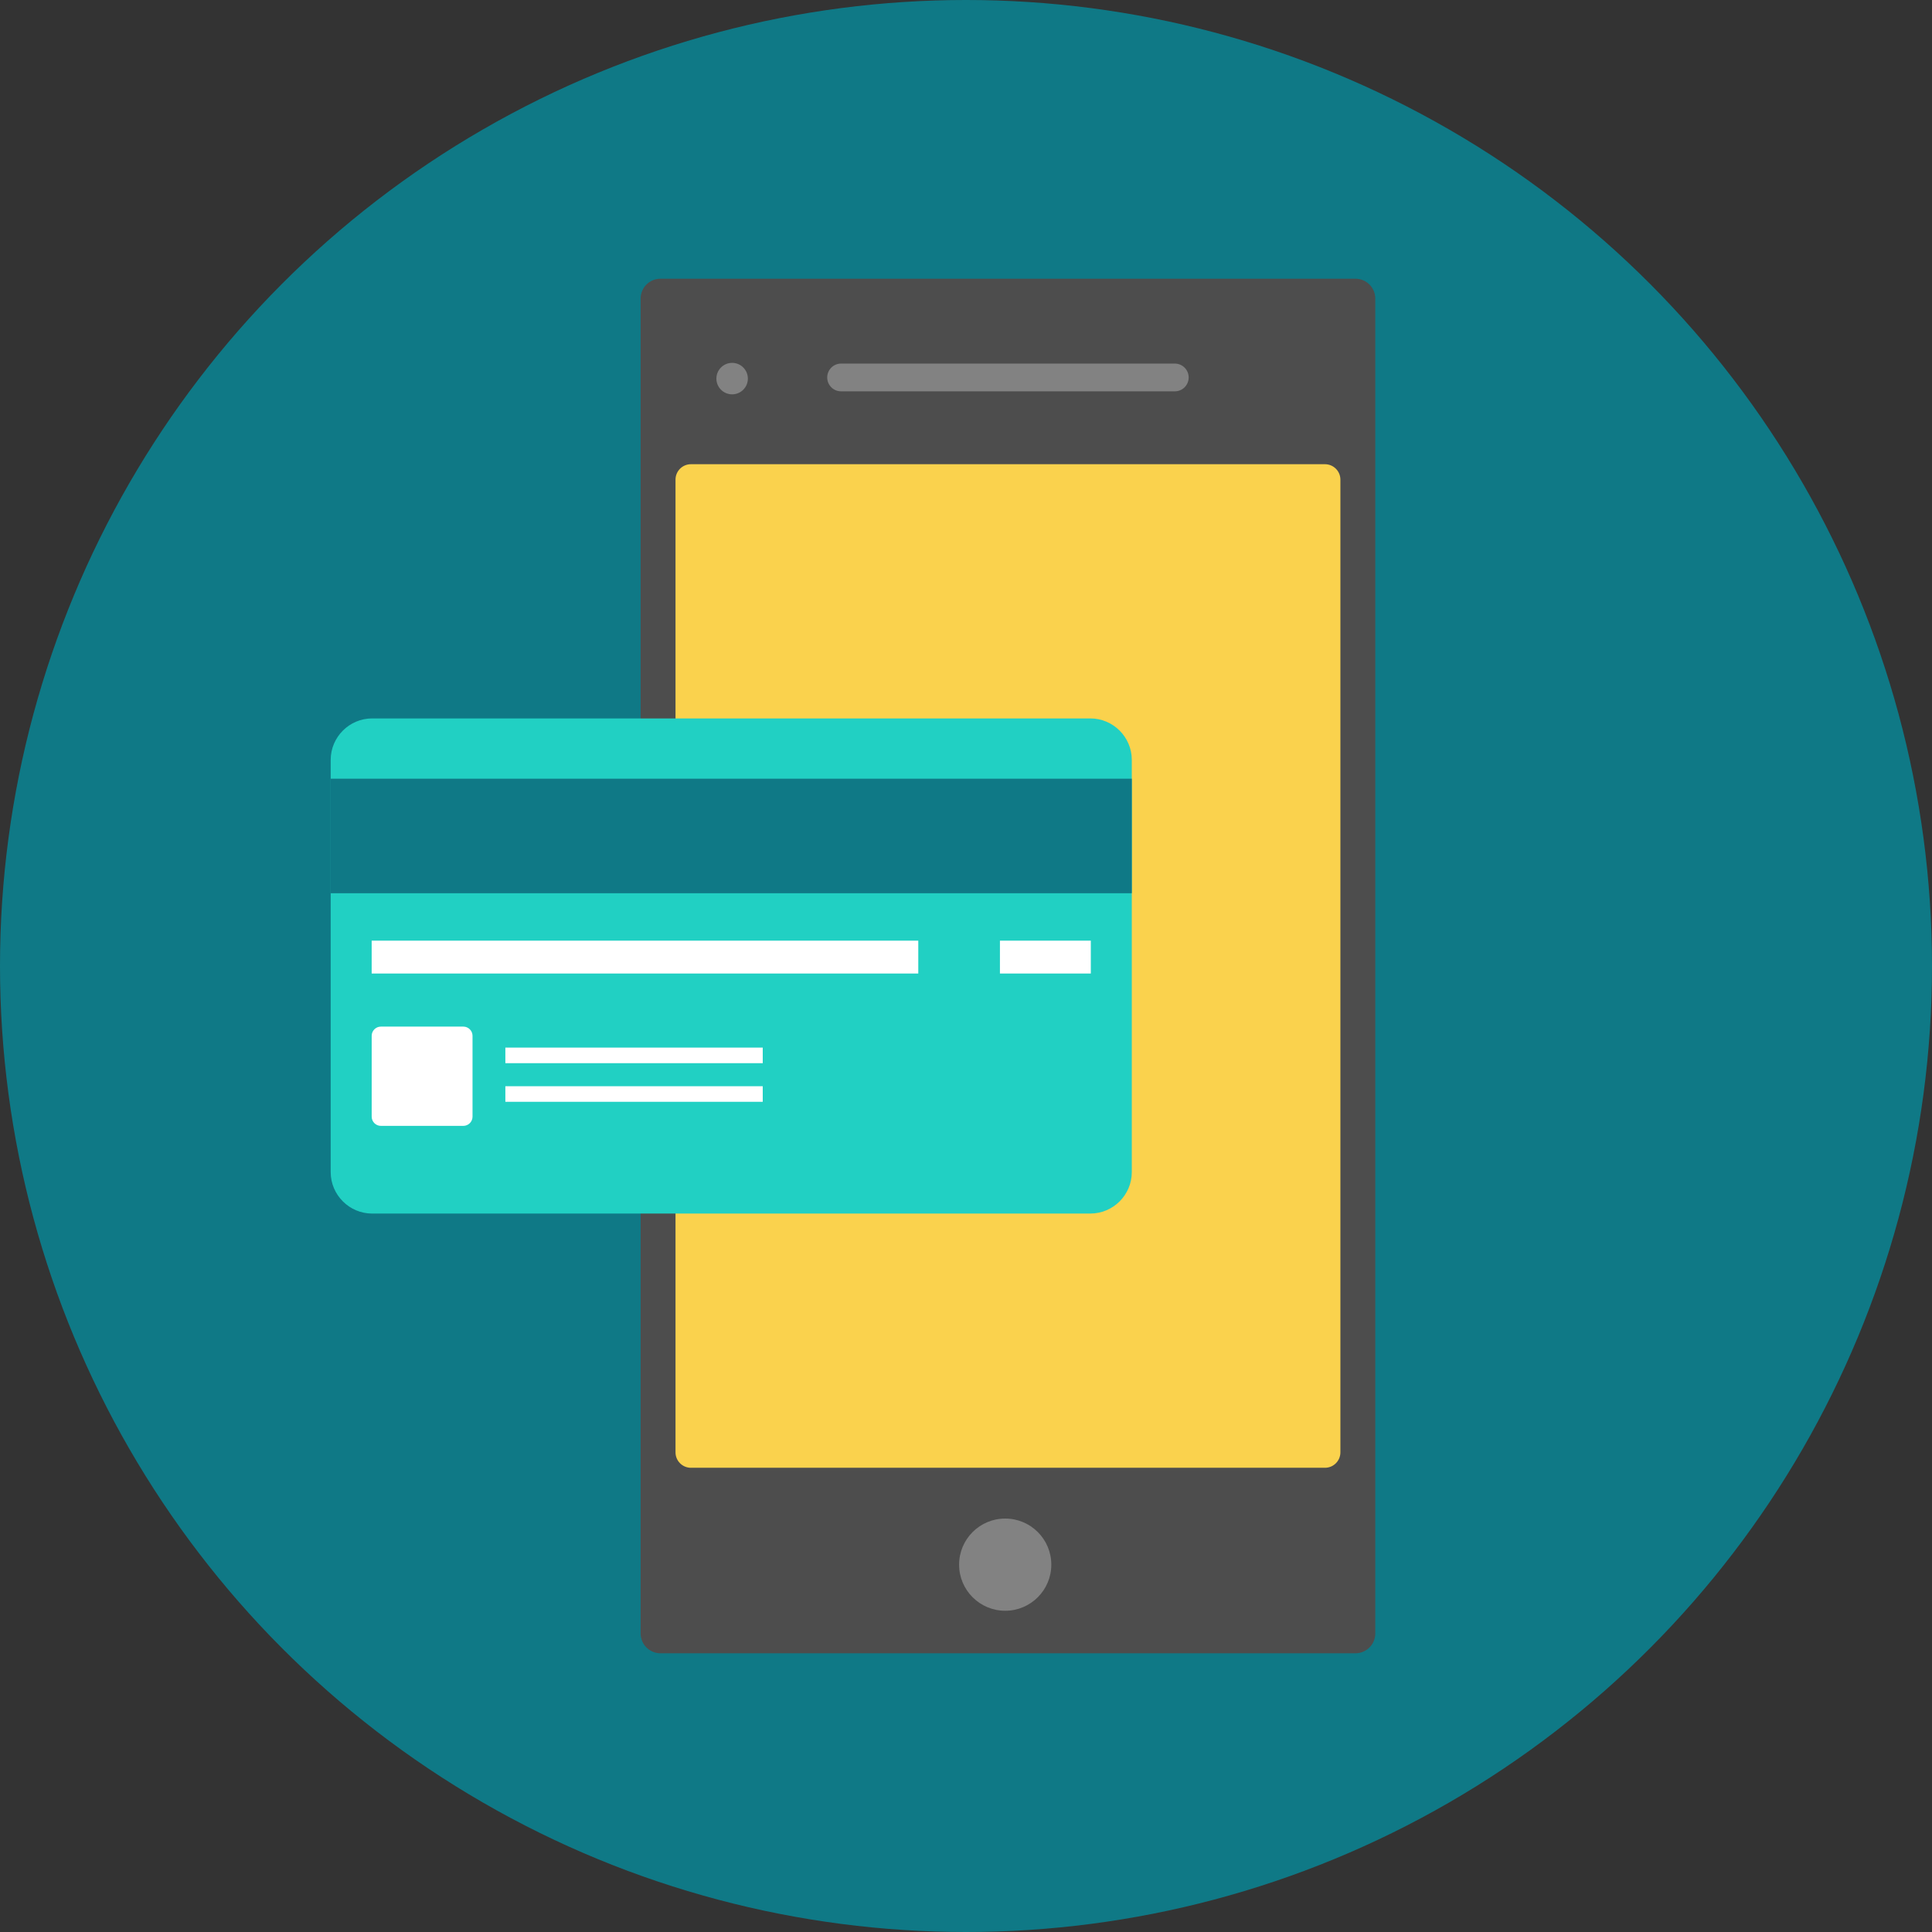
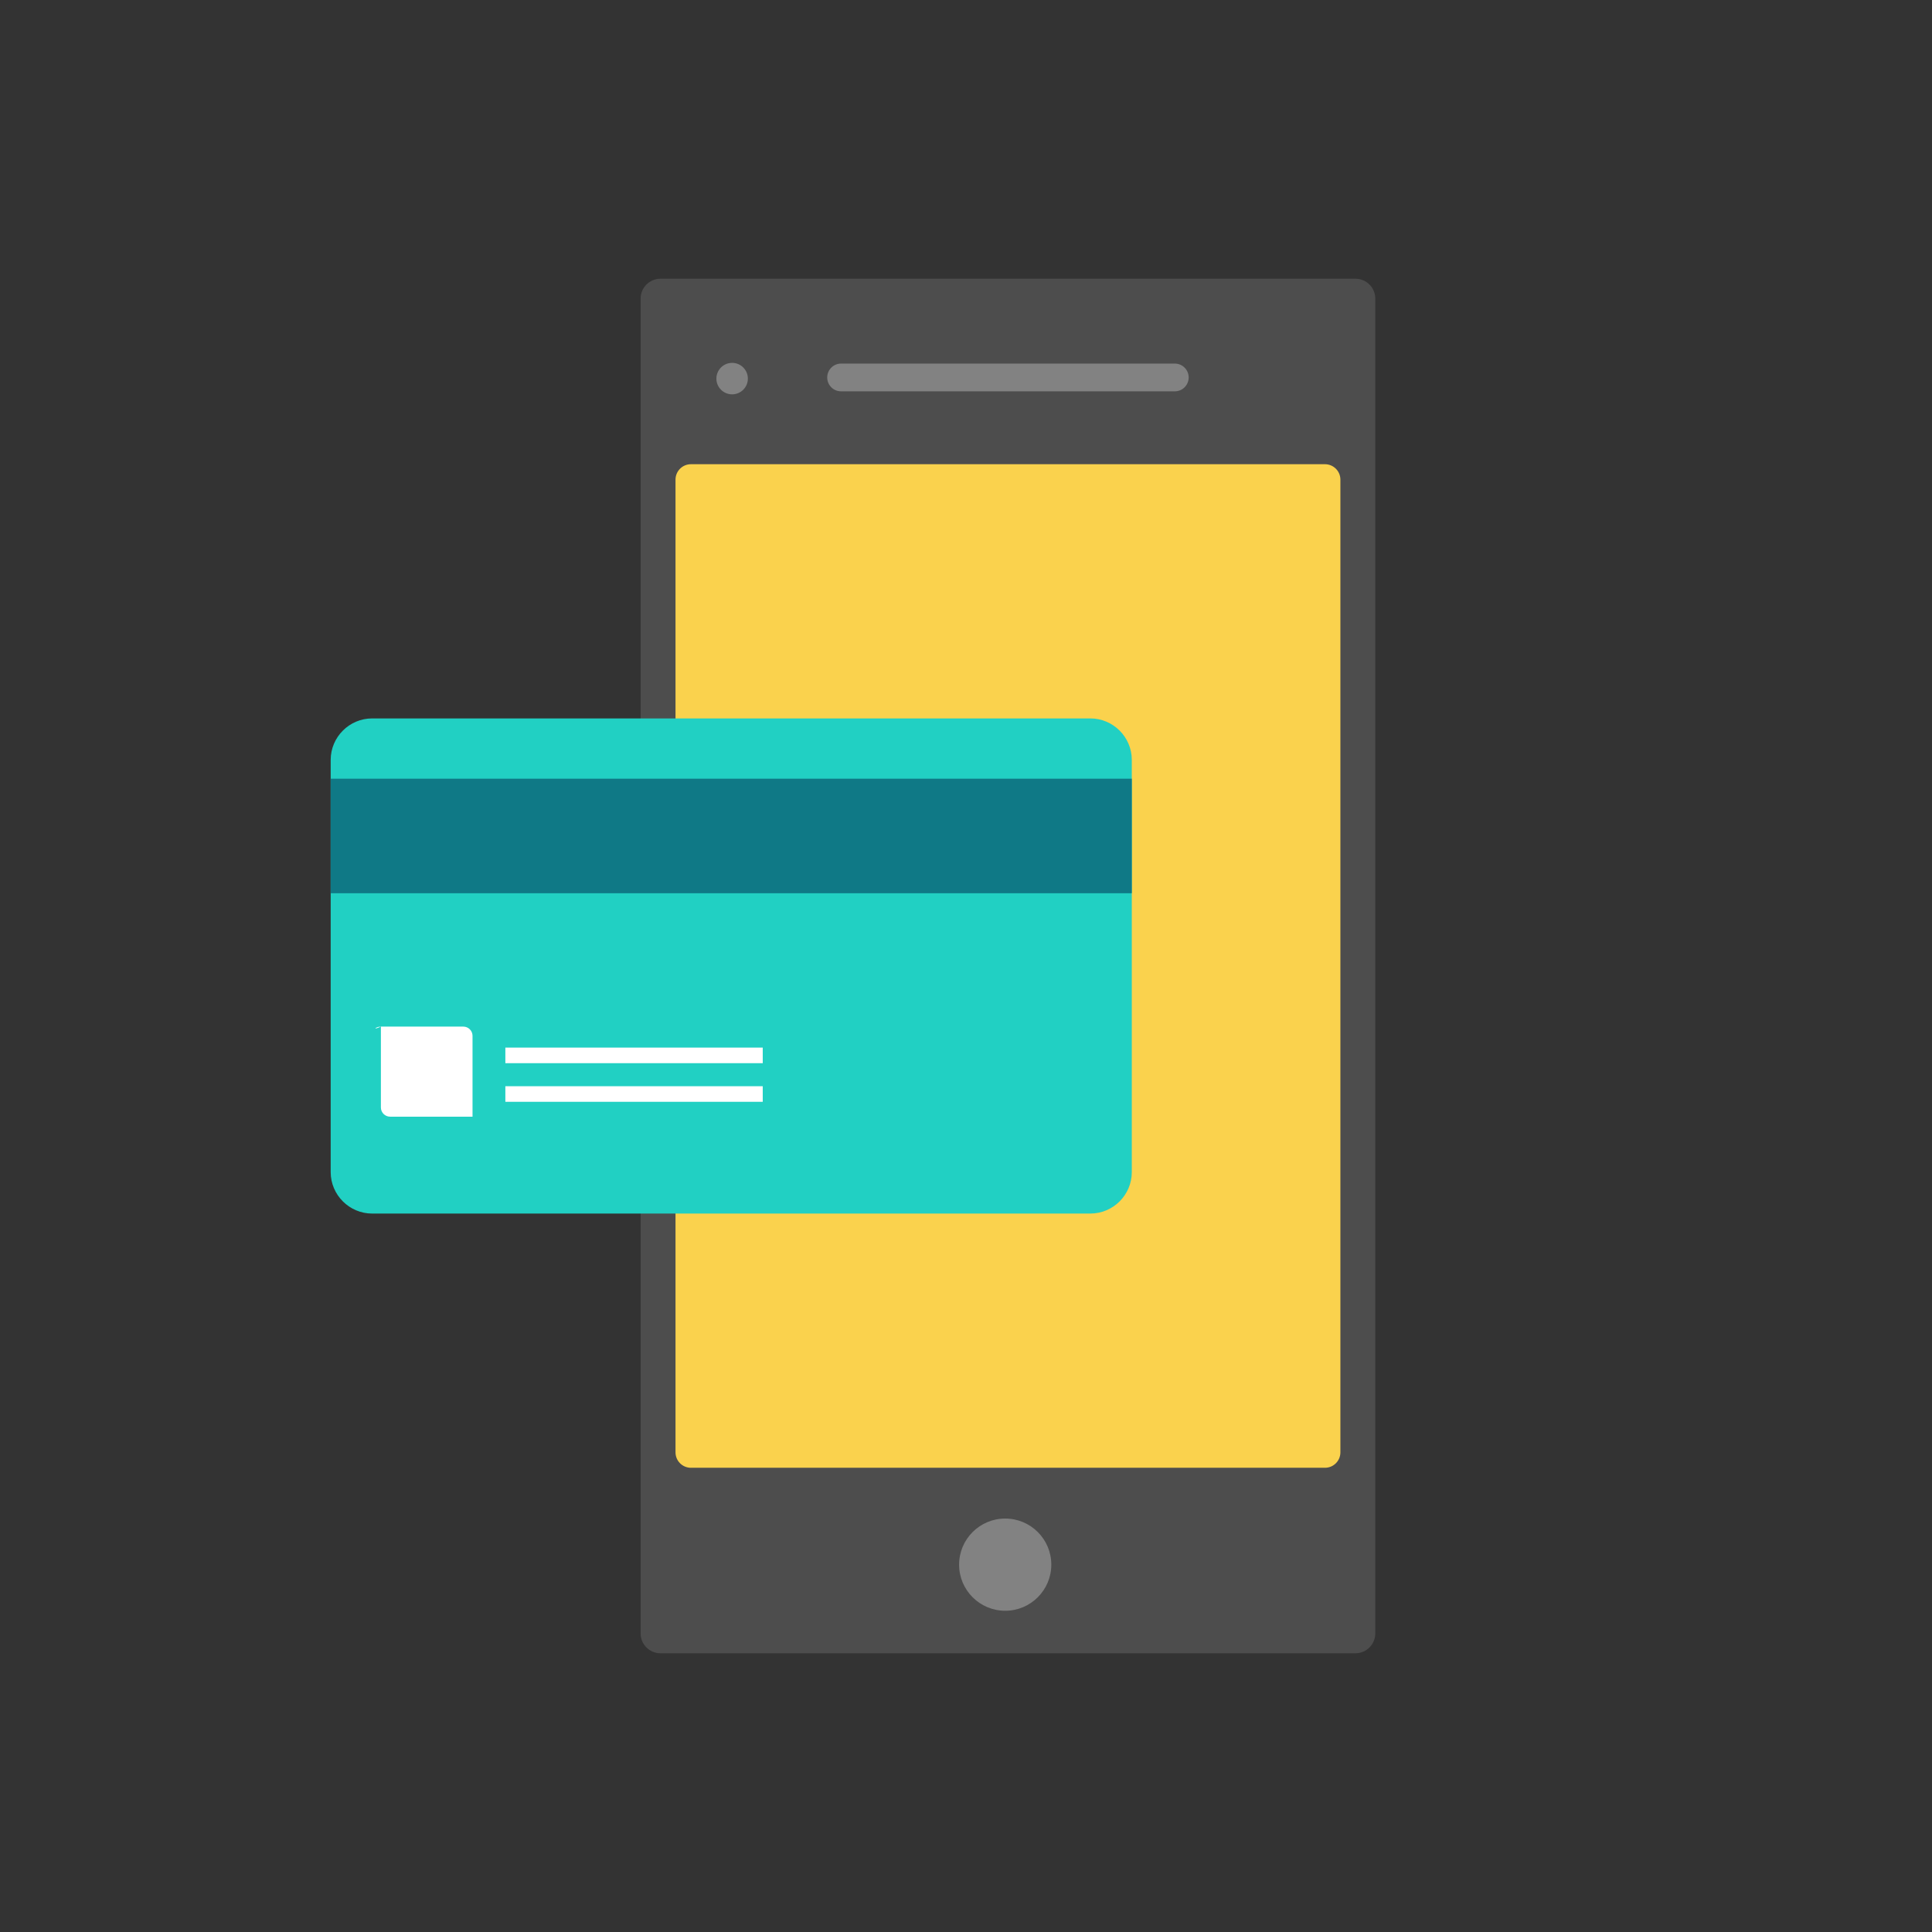
<svg xmlns="http://www.w3.org/2000/svg" height="800px" width="800px" version="1.1" id="Layer_1" viewBox="0 0 512 512" xml:space="preserve">
  <rect x="0" y="0" width="512" height="512" fill="#333333" stroke="none" />
-   <circle style="fill:#0F7986;" cx="256" cy="256" r="256" />
  <path style="fill:#4D4D4D;" d="M175.037,73.864h184.164c2.908,0,5.266,2.357,5.266,5.266v353.742c0,2.908-2.357,5.266-5.266,5.266  H175.037c-2.908,0-5.266-2.357-5.266-5.266V79.128C169.772,76.221,172.13,73.864,175.037,73.864z" />
  <path style="fill:#FAD24D;" d="M183.106,123.021h168.026c2.258,0,4.088,1.83,4.088,4.088v257.779c0,2.258-1.83,4.088-4.088,4.088  H183.106c-2.258,0-4.088-1.83-4.088-4.088V127.109C179.019,124.851,180.849,123.021,183.106,123.021z" />
  <g>
    <path style="fill:#828282;" d="M222.898,96.352h88.435c2.03,0,3.677,1.646,3.677,3.677v0.005c0,2.03-1.646,3.677-3.677,3.677   h-88.435c-2.03,0-3.677-1.646-3.677-3.677v-0.005C219.221,97.999,220.867,96.352,222.898,96.352z" />
    <circle style="fill:#828282;" cx="266.39" cy="414.65" r="12.217" />
    <circle style="fill:#828282;" cx="194.021" cy="100.334" r="4.171" />
  </g>
  <path style="fill:#21D0C3;" d="M98.624,190.39H288.95c6.046,0,10.989,4.942,10.989,10.989v109.239  c0,6.046-4.942,10.988-10.989,10.988H98.624c-6.046,0-10.989-4.942-10.989-10.988V201.379  C87.637,195.333,92.578,190.39,98.624,190.39z" />
  <path style="fill:#0F7986;" d="M299.938,206.362v30.355H87.632v-30.355H299.938z" />
  <g>
-     <path style="fill:#FFFFFF;" d="M98.496,249.289h144.858v8.706H98.496V249.289z M289.079,249.289h-24.087v8.706h24.087V249.289z" />
-     <path style="fill:#FFFFFF;" d="M100.939,272.06h21.846c1.339,0,2.438,1.099,2.438,2.438v21.431c0,1.344-1.099,2.438-2.438,2.438   h-21.846c-1.344,0-2.438-1.095-2.438-2.438v-21.431C98.5,273.154,99.599,272.06,100.939,272.06z" />
+     <path style="fill:#FFFFFF;" d="M100.939,272.06h21.846c1.339,0,2.438,1.099,2.438,2.438v21.431h-21.846c-1.344,0-2.438-1.095-2.438-2.438v-21.431C98.5,273.154,99.599,272.06,100.939,272.06z" />
    <path style="fill:#FFFFFF;" d="M133.925,277.625h68.21v4.129h-68.21V277.625z M133.925,287.861h68.21v4.129h-68.21V287.861z" />
  </g>
</svg>